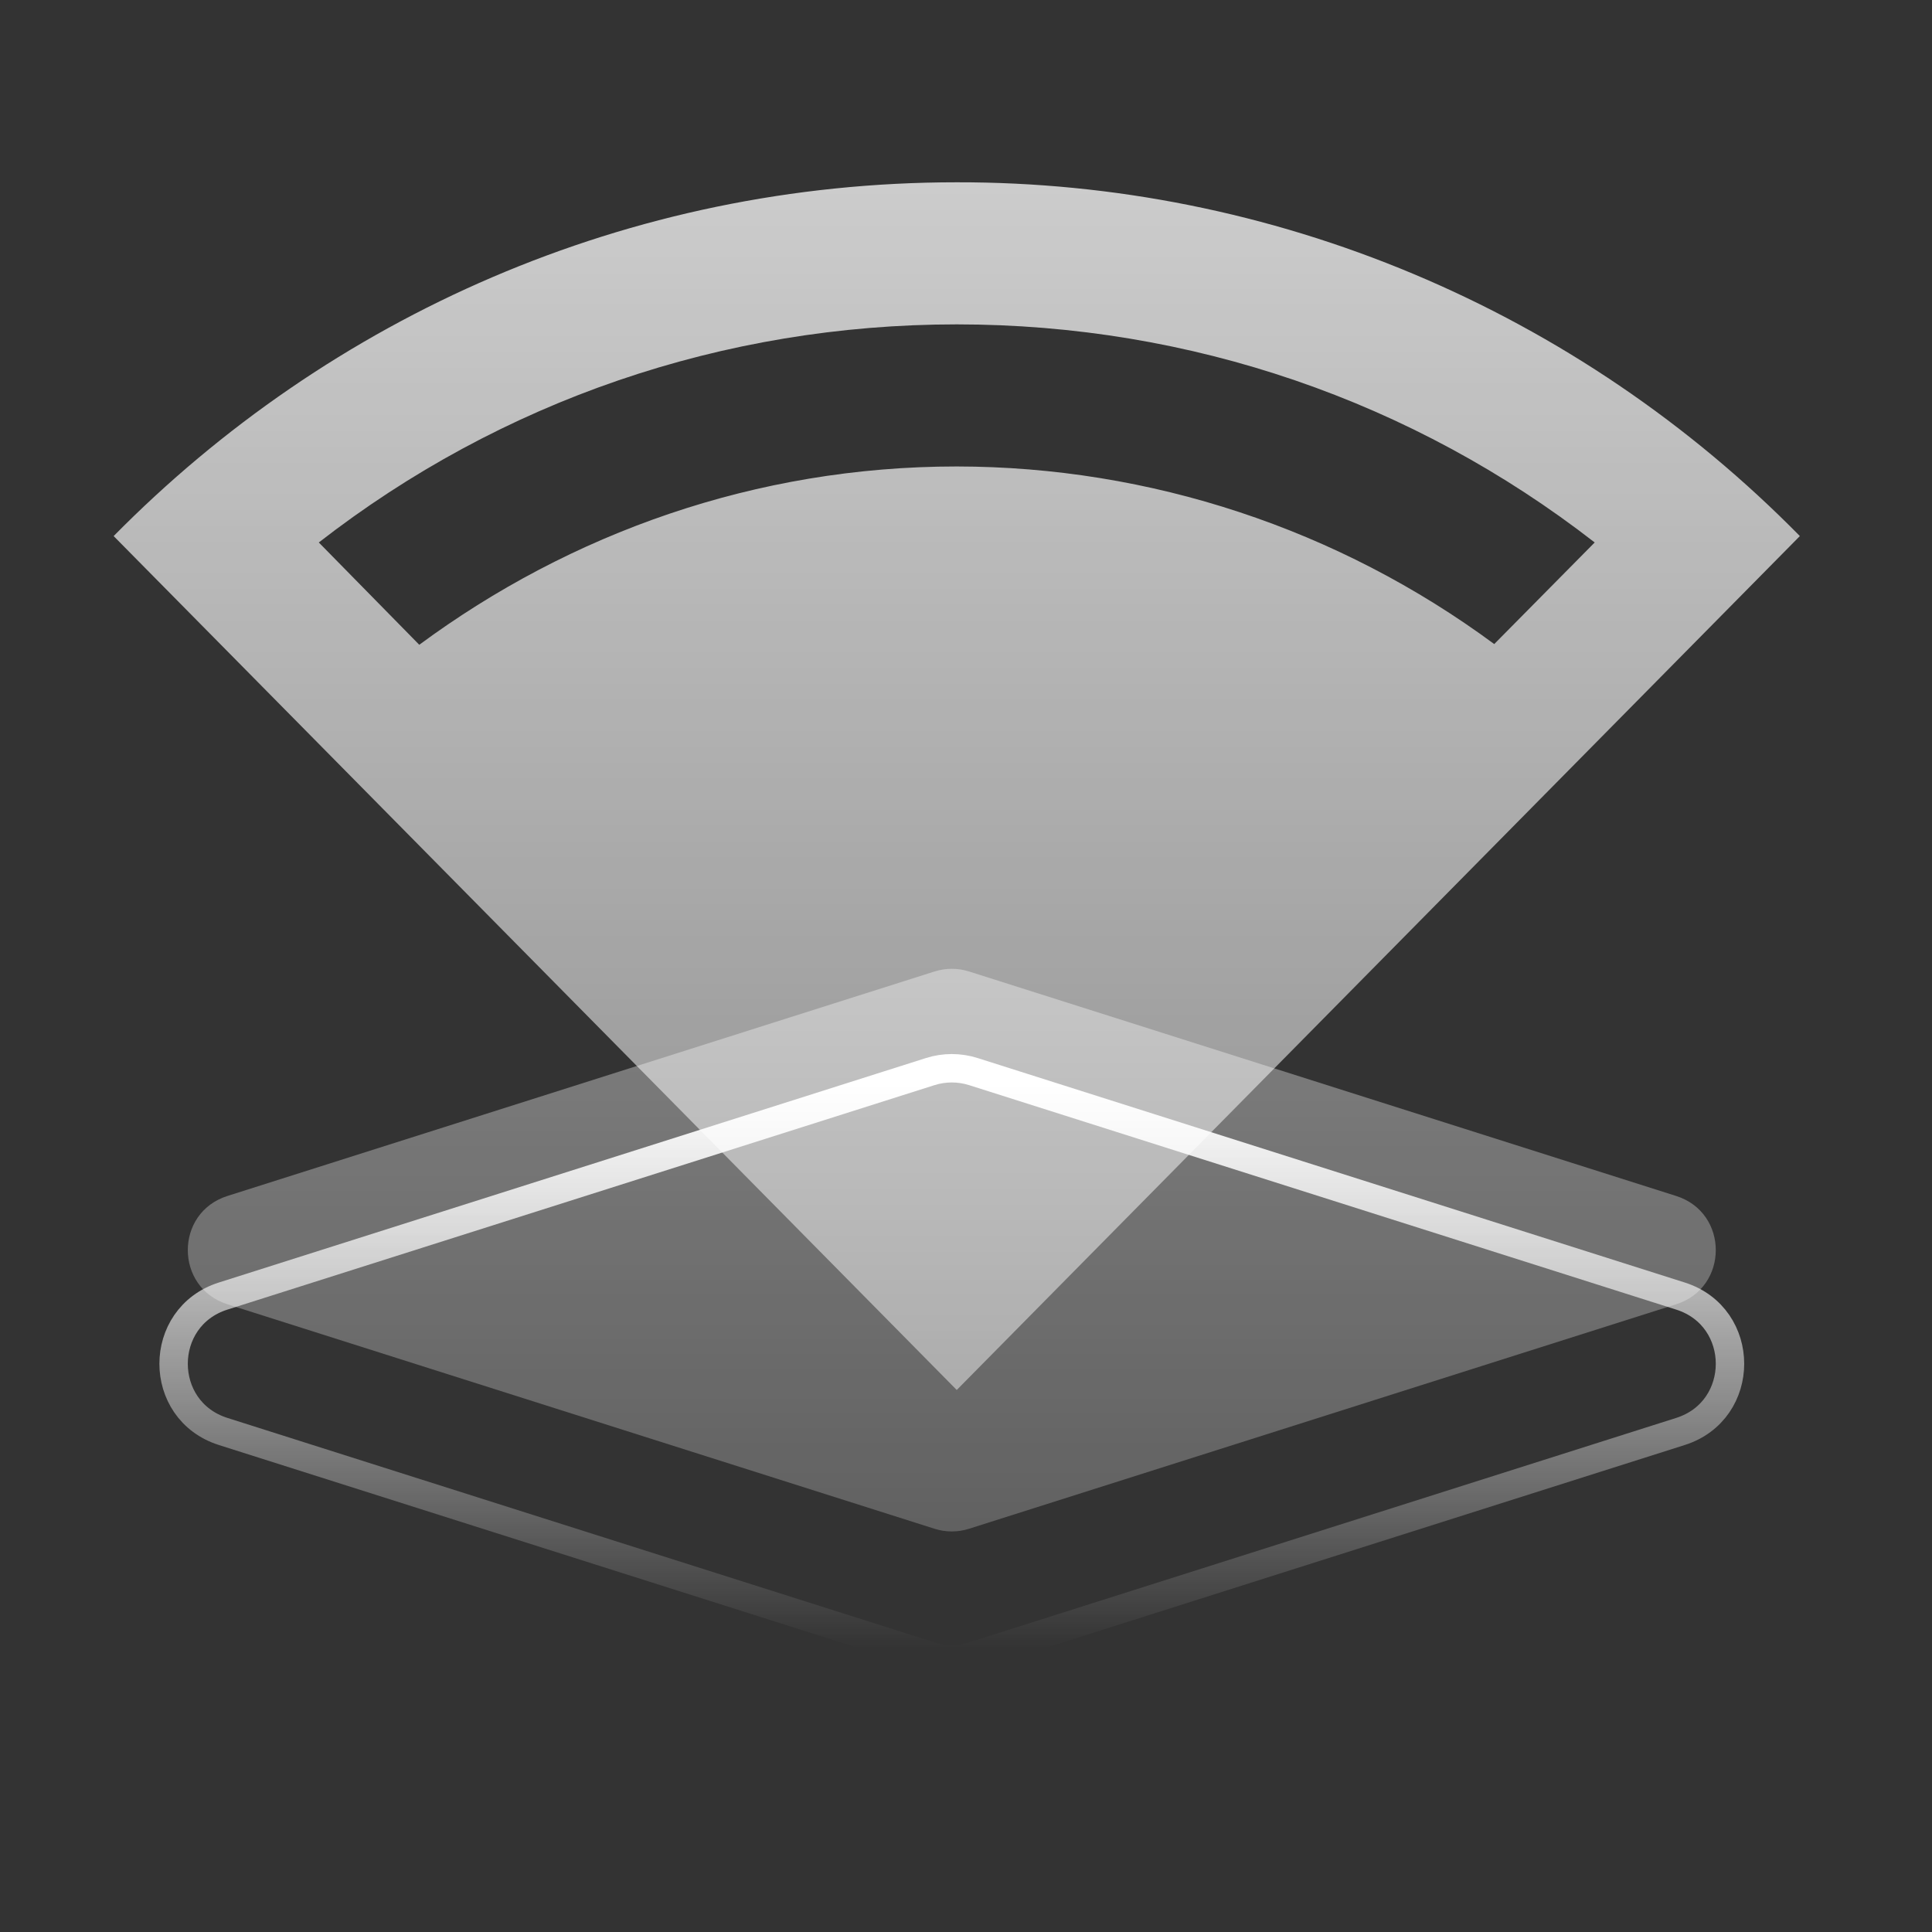
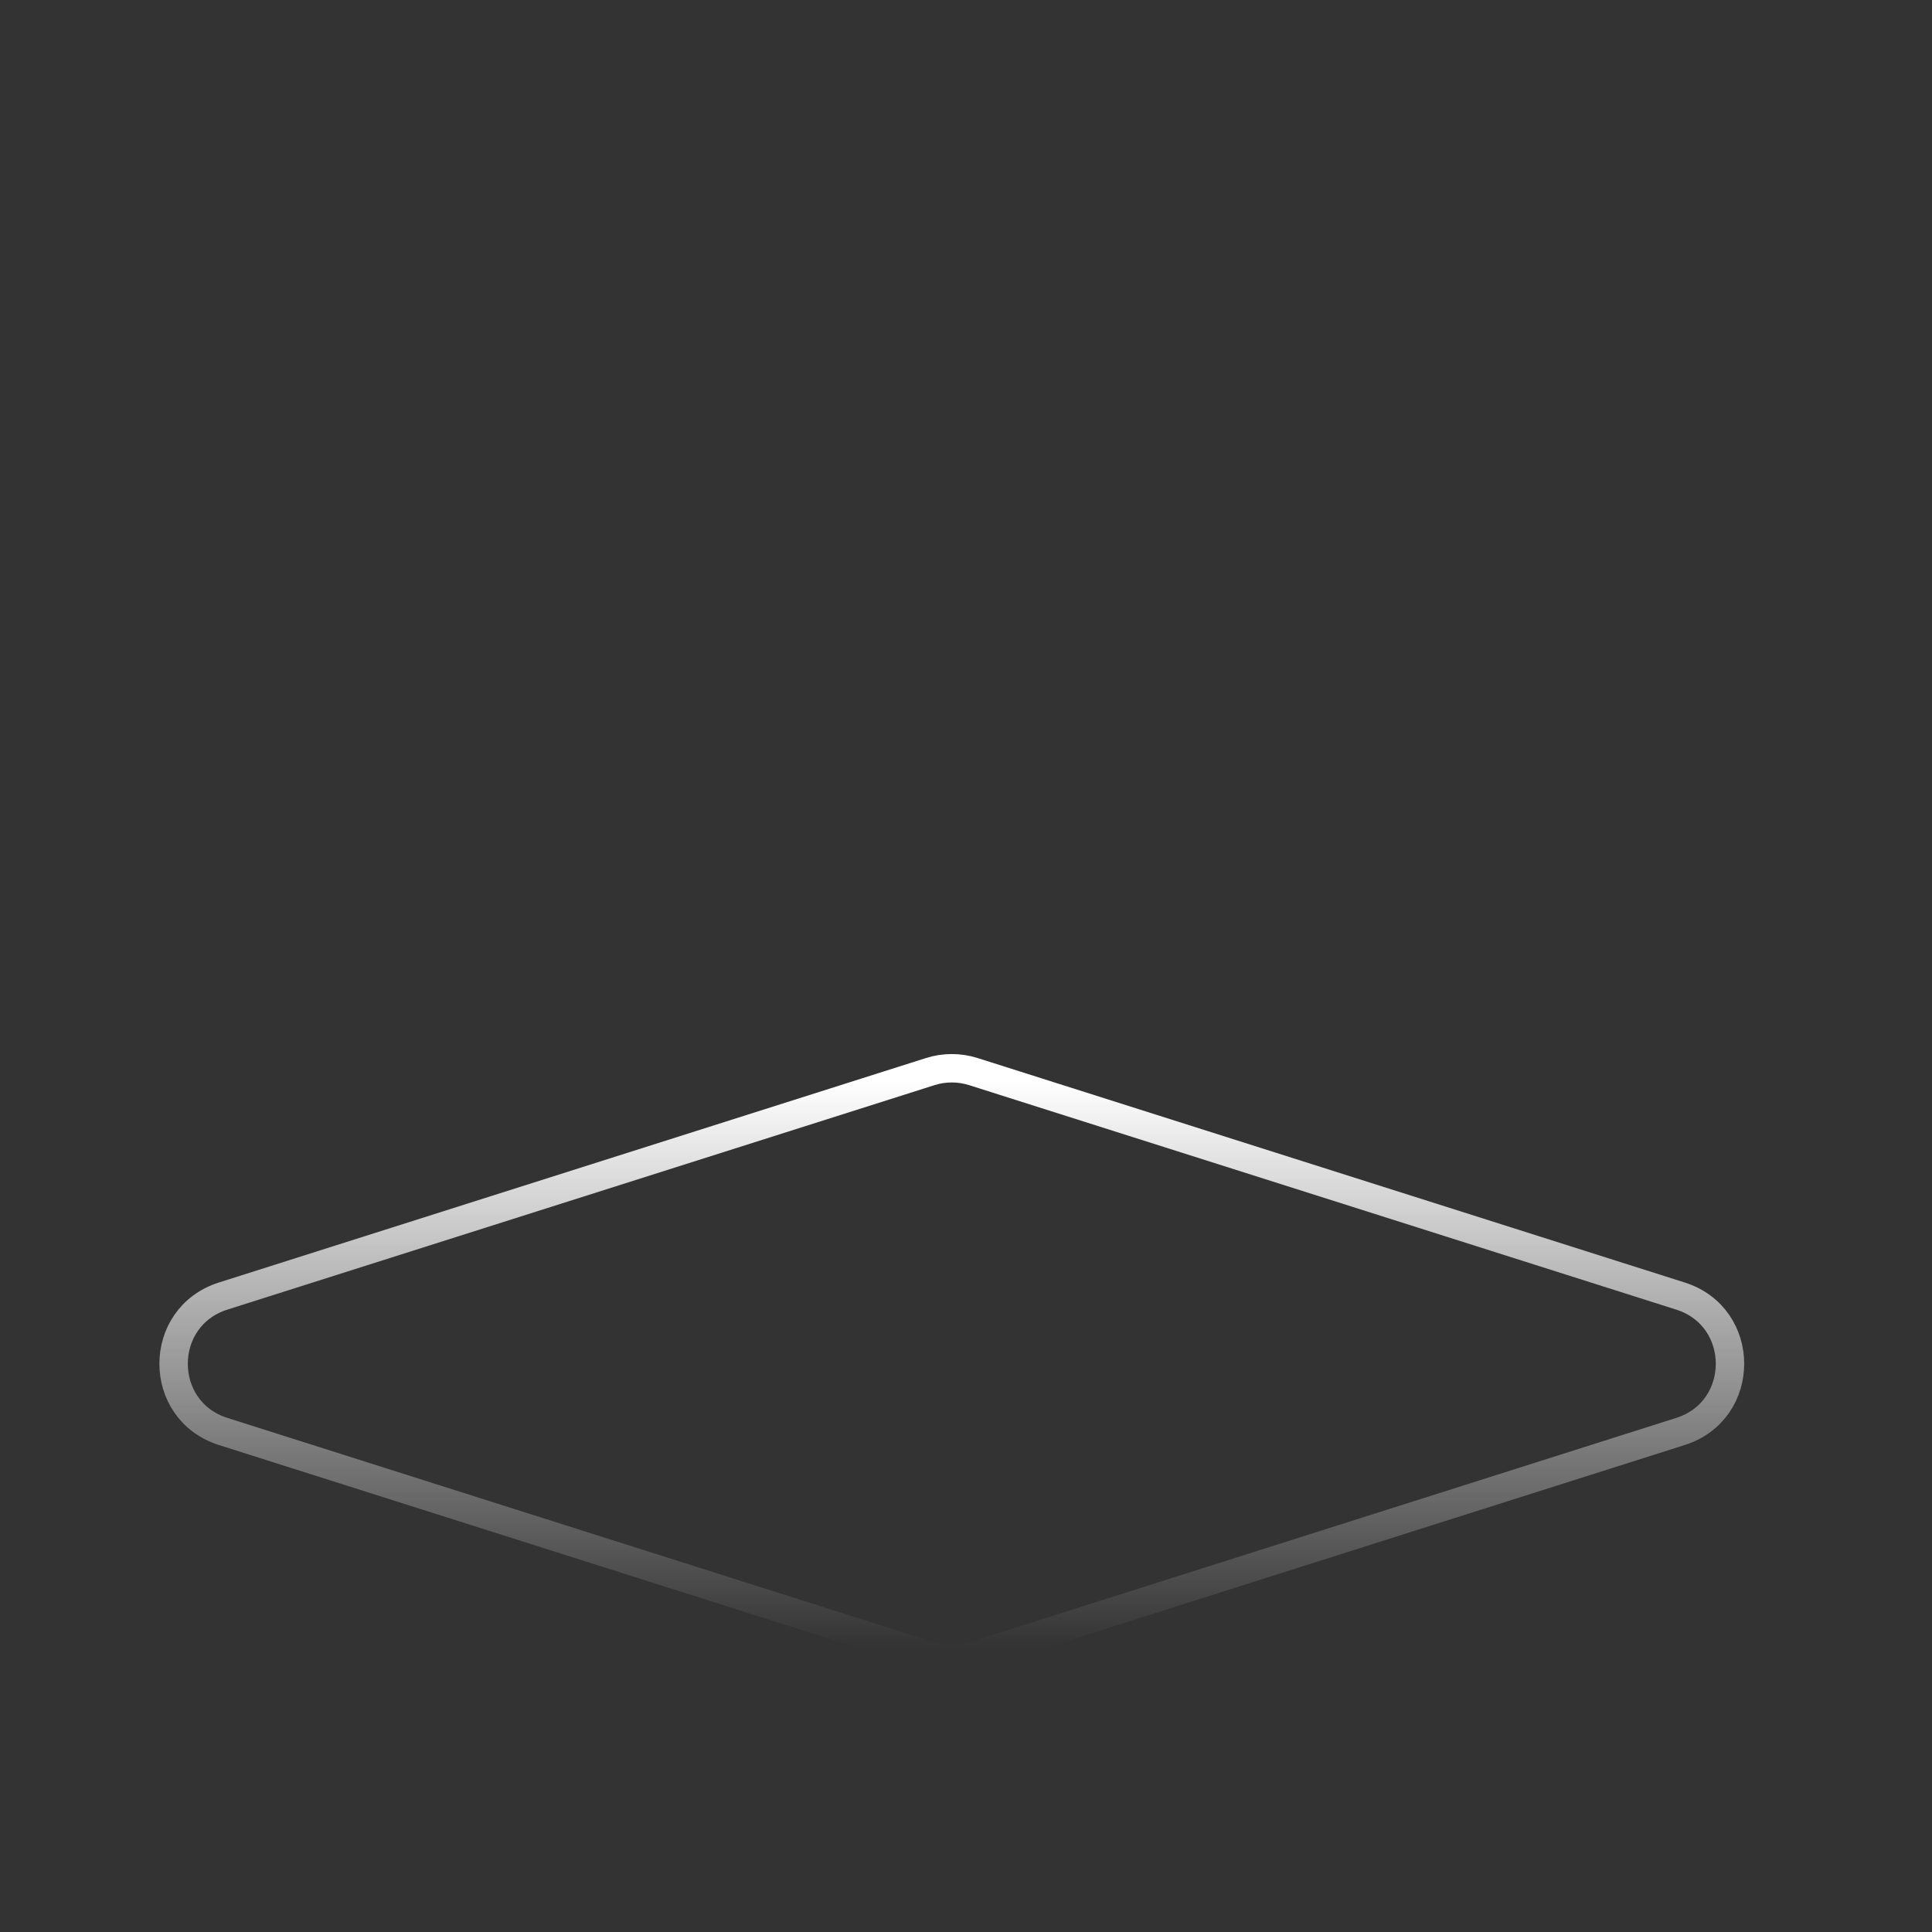
<svg xmlns="http://www.w3.org/2000/svg" width="68" height="68" viewBox="0 0 68 68" fill="none">
  <rect x="0" y="0" width="68" height="68" fill="#333333" stroke="none" />
  <path d="M32.743 37.716C33.235 37.56 33.765 37.56 34.257 37.716L59.147 45.617C61.471 46.355 61.471 49.645 59.147 50.383L34.257 58.284C33.765 58.44 33.235 58.44 32.743 58.284L7.854 50.383C5.529 49.645 5.529 46.355 7.854 45.617L32.743 37.716Z" stroke="url(#paint0_linear_11240_11189)" />
-   <path opacity="0.5" d="M32.895 34.192C33.289 34.067 33.711 34.067 34.105 34.192L58.995 42.094C60.855 42.684 60.855 45.316 58.995 45.906L34.105 53.808C33.711 53.933 33.289 53.933 32.895 53.808L8.005 45.906C6.145 45.316 6.145 42.684 8.005 42.094L32.895 34.192Z" fill="url(#paint1_linear_11240_11189)" fill-opacity="0.75" />
-   <path d="M33.674 6.416C22.077 6.416 11.592 11.167 4 18.868L33.674 48.923L63.349 18.868C59.461 14.913 54.837 11.777 49.744 9.64C44.651 7.502 39.189 6.407 33.674 6.416ZM33.674 16.418C26.602 16.418 20.074 18.768 14.757 22.694L11.221 19.093C17.625 14.117 25.44 11.417 33.674 11.417C41.909 11.417 49.723 14.117 56.128 19.093L52.592 22.669C47.099 18.614 40.475 16.425 33.674 16.418Z" fill="url(#paint2_linear_11240_11189)" fill-opacity="0.75" />
  <defs>
    <linearGradient id="paint0_linear_11240_11189" x1="33.5" y1="38" x2="33.5" y2="58" gradientUnits="userSpaceOnUse">
      <stop stop-color="white" />
      <stop offset="1" stop-color="white" stop-opacity="0" />
    </linearGradient>
    <linearGradient id="paint1_linear_11240_11189" x1="33.5" y1="34" x2="33.5" y2="54" gradientUnits="userSpaceOnUse">
      <stop stop-color="white" />
      <stop offset="1" stop-color="white" stop-opacity="0.6" />
    </linearGradient>
    <linearGradient id="paint2_linear_11240_11189" x1="33.674" y1="6.416" x2="33.674" y2="48.923" gradientUnits="userSpaceOnUse">
      <stop stop-color="white" />
      <stop offset="1" stop-color="white" stop-opacity="0.6" />
    </linearGradient>
  </defs>
</svg>